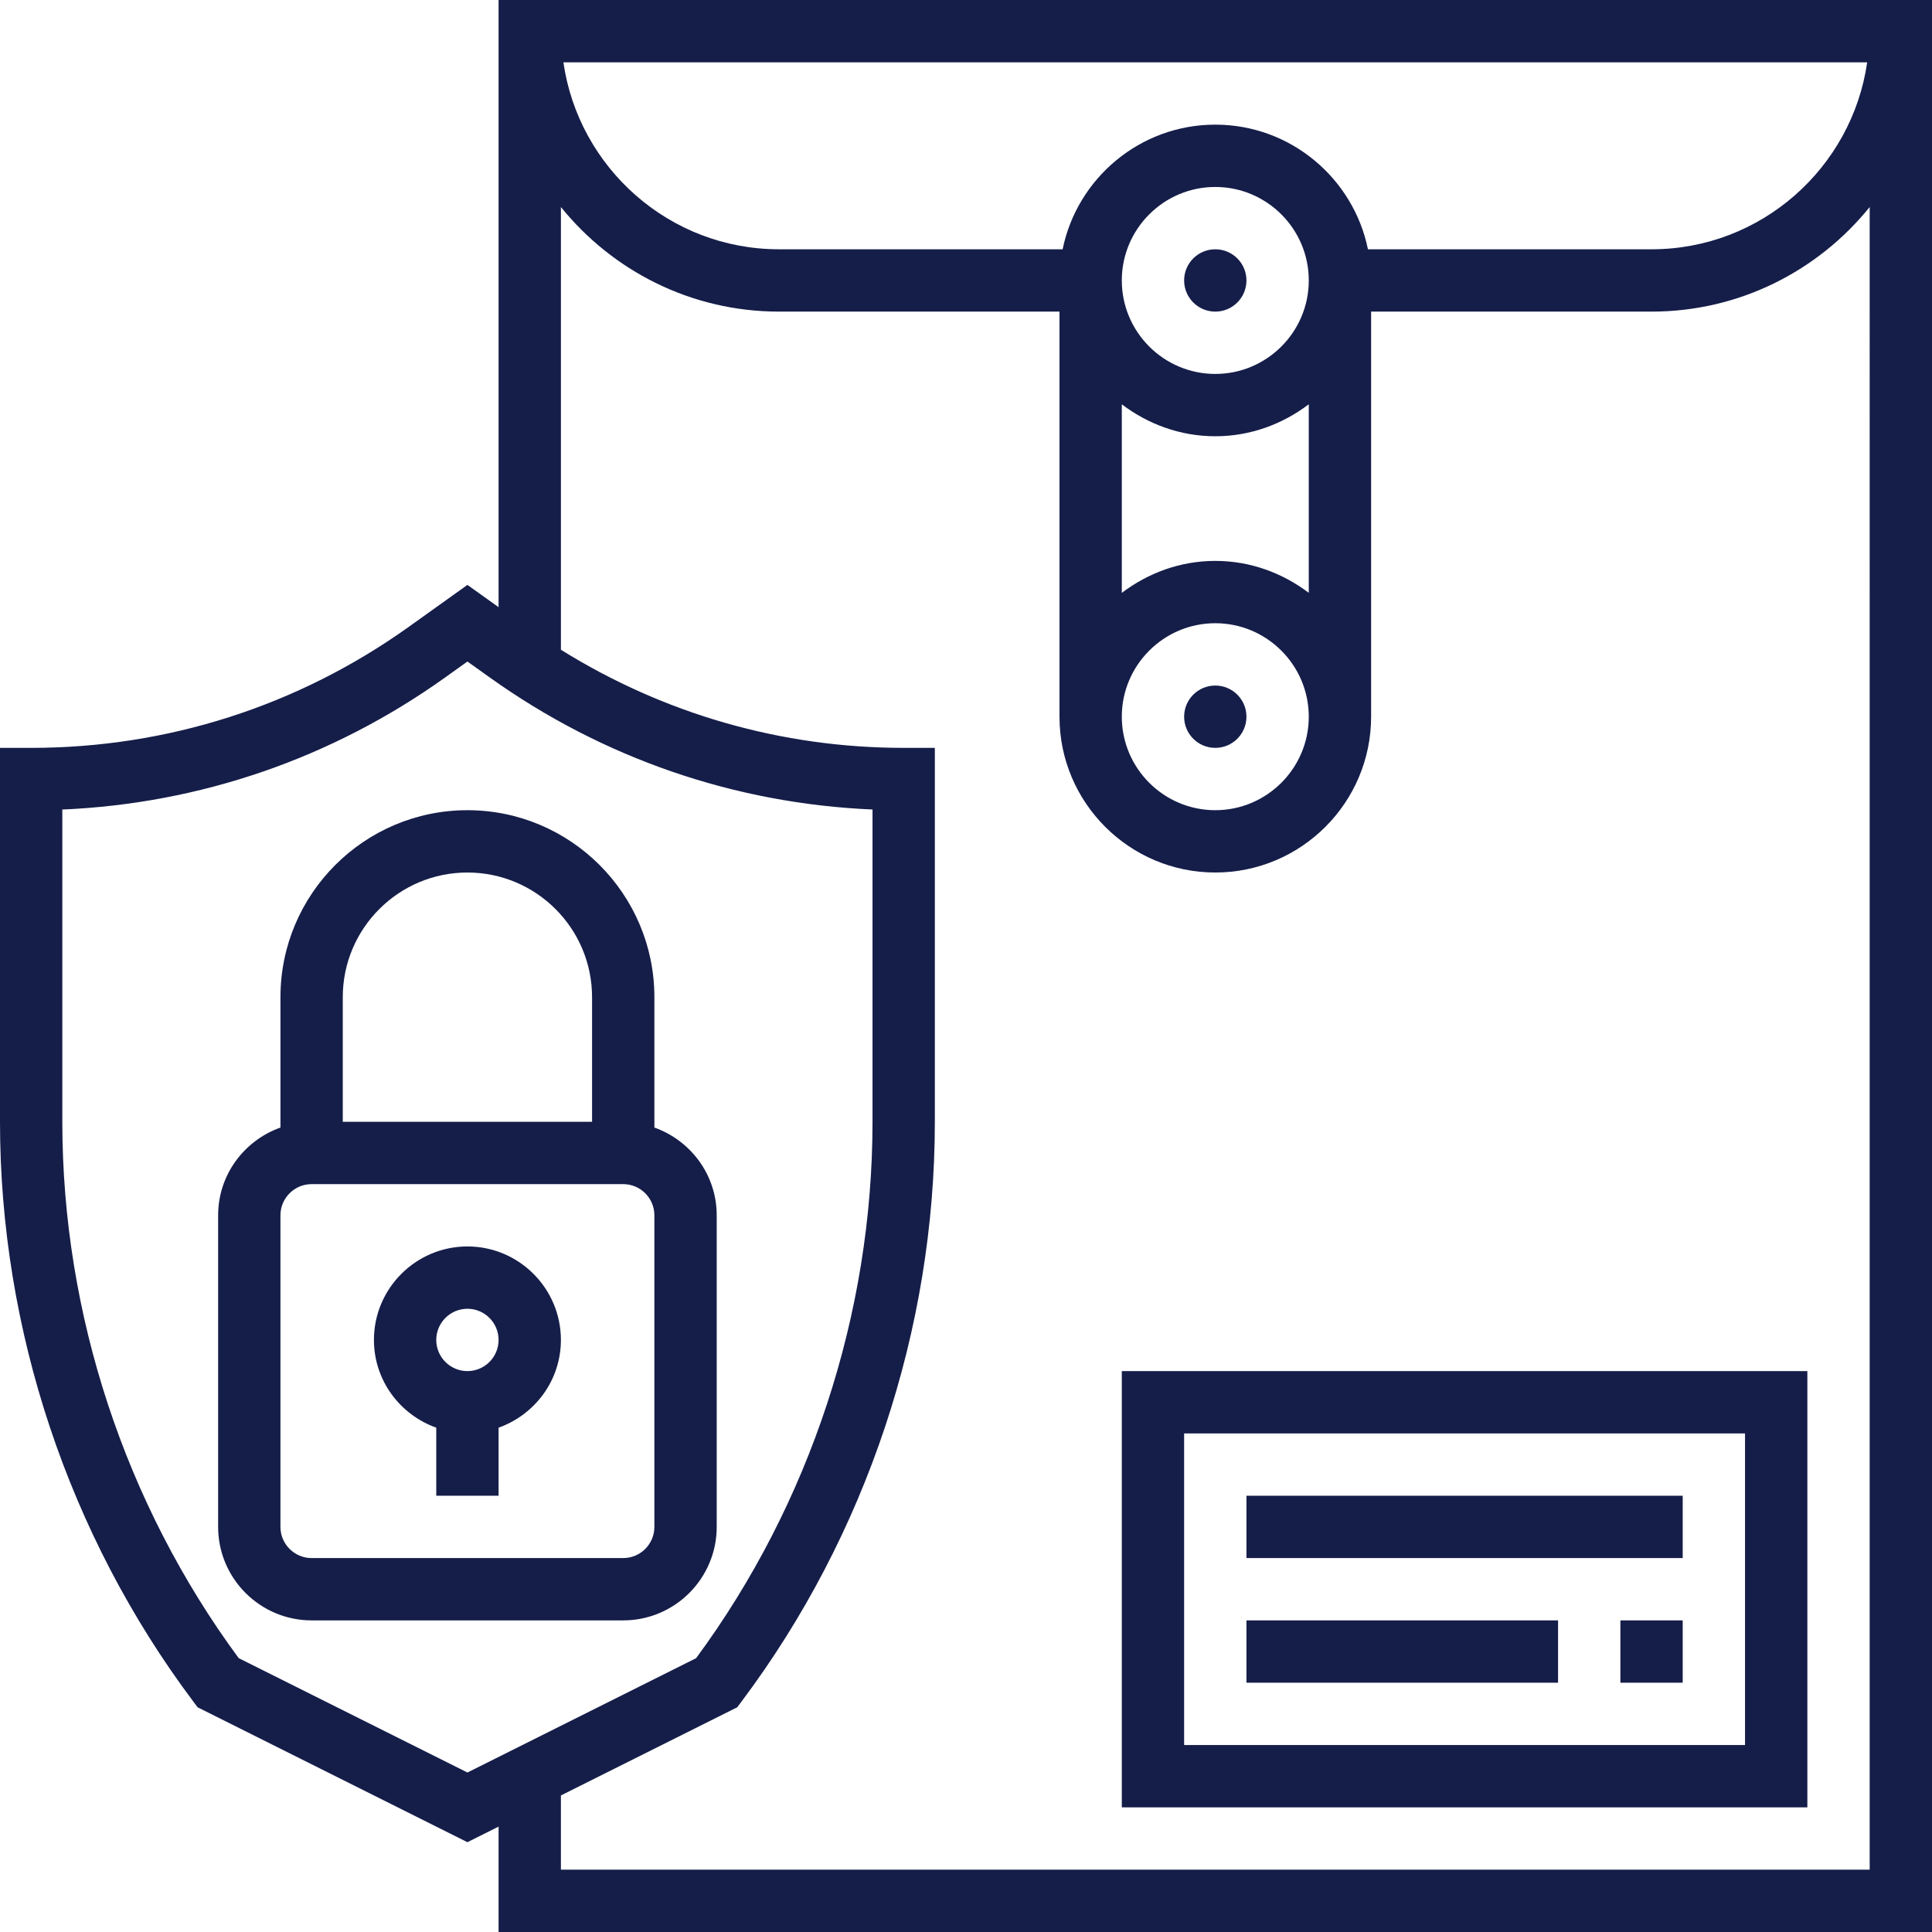
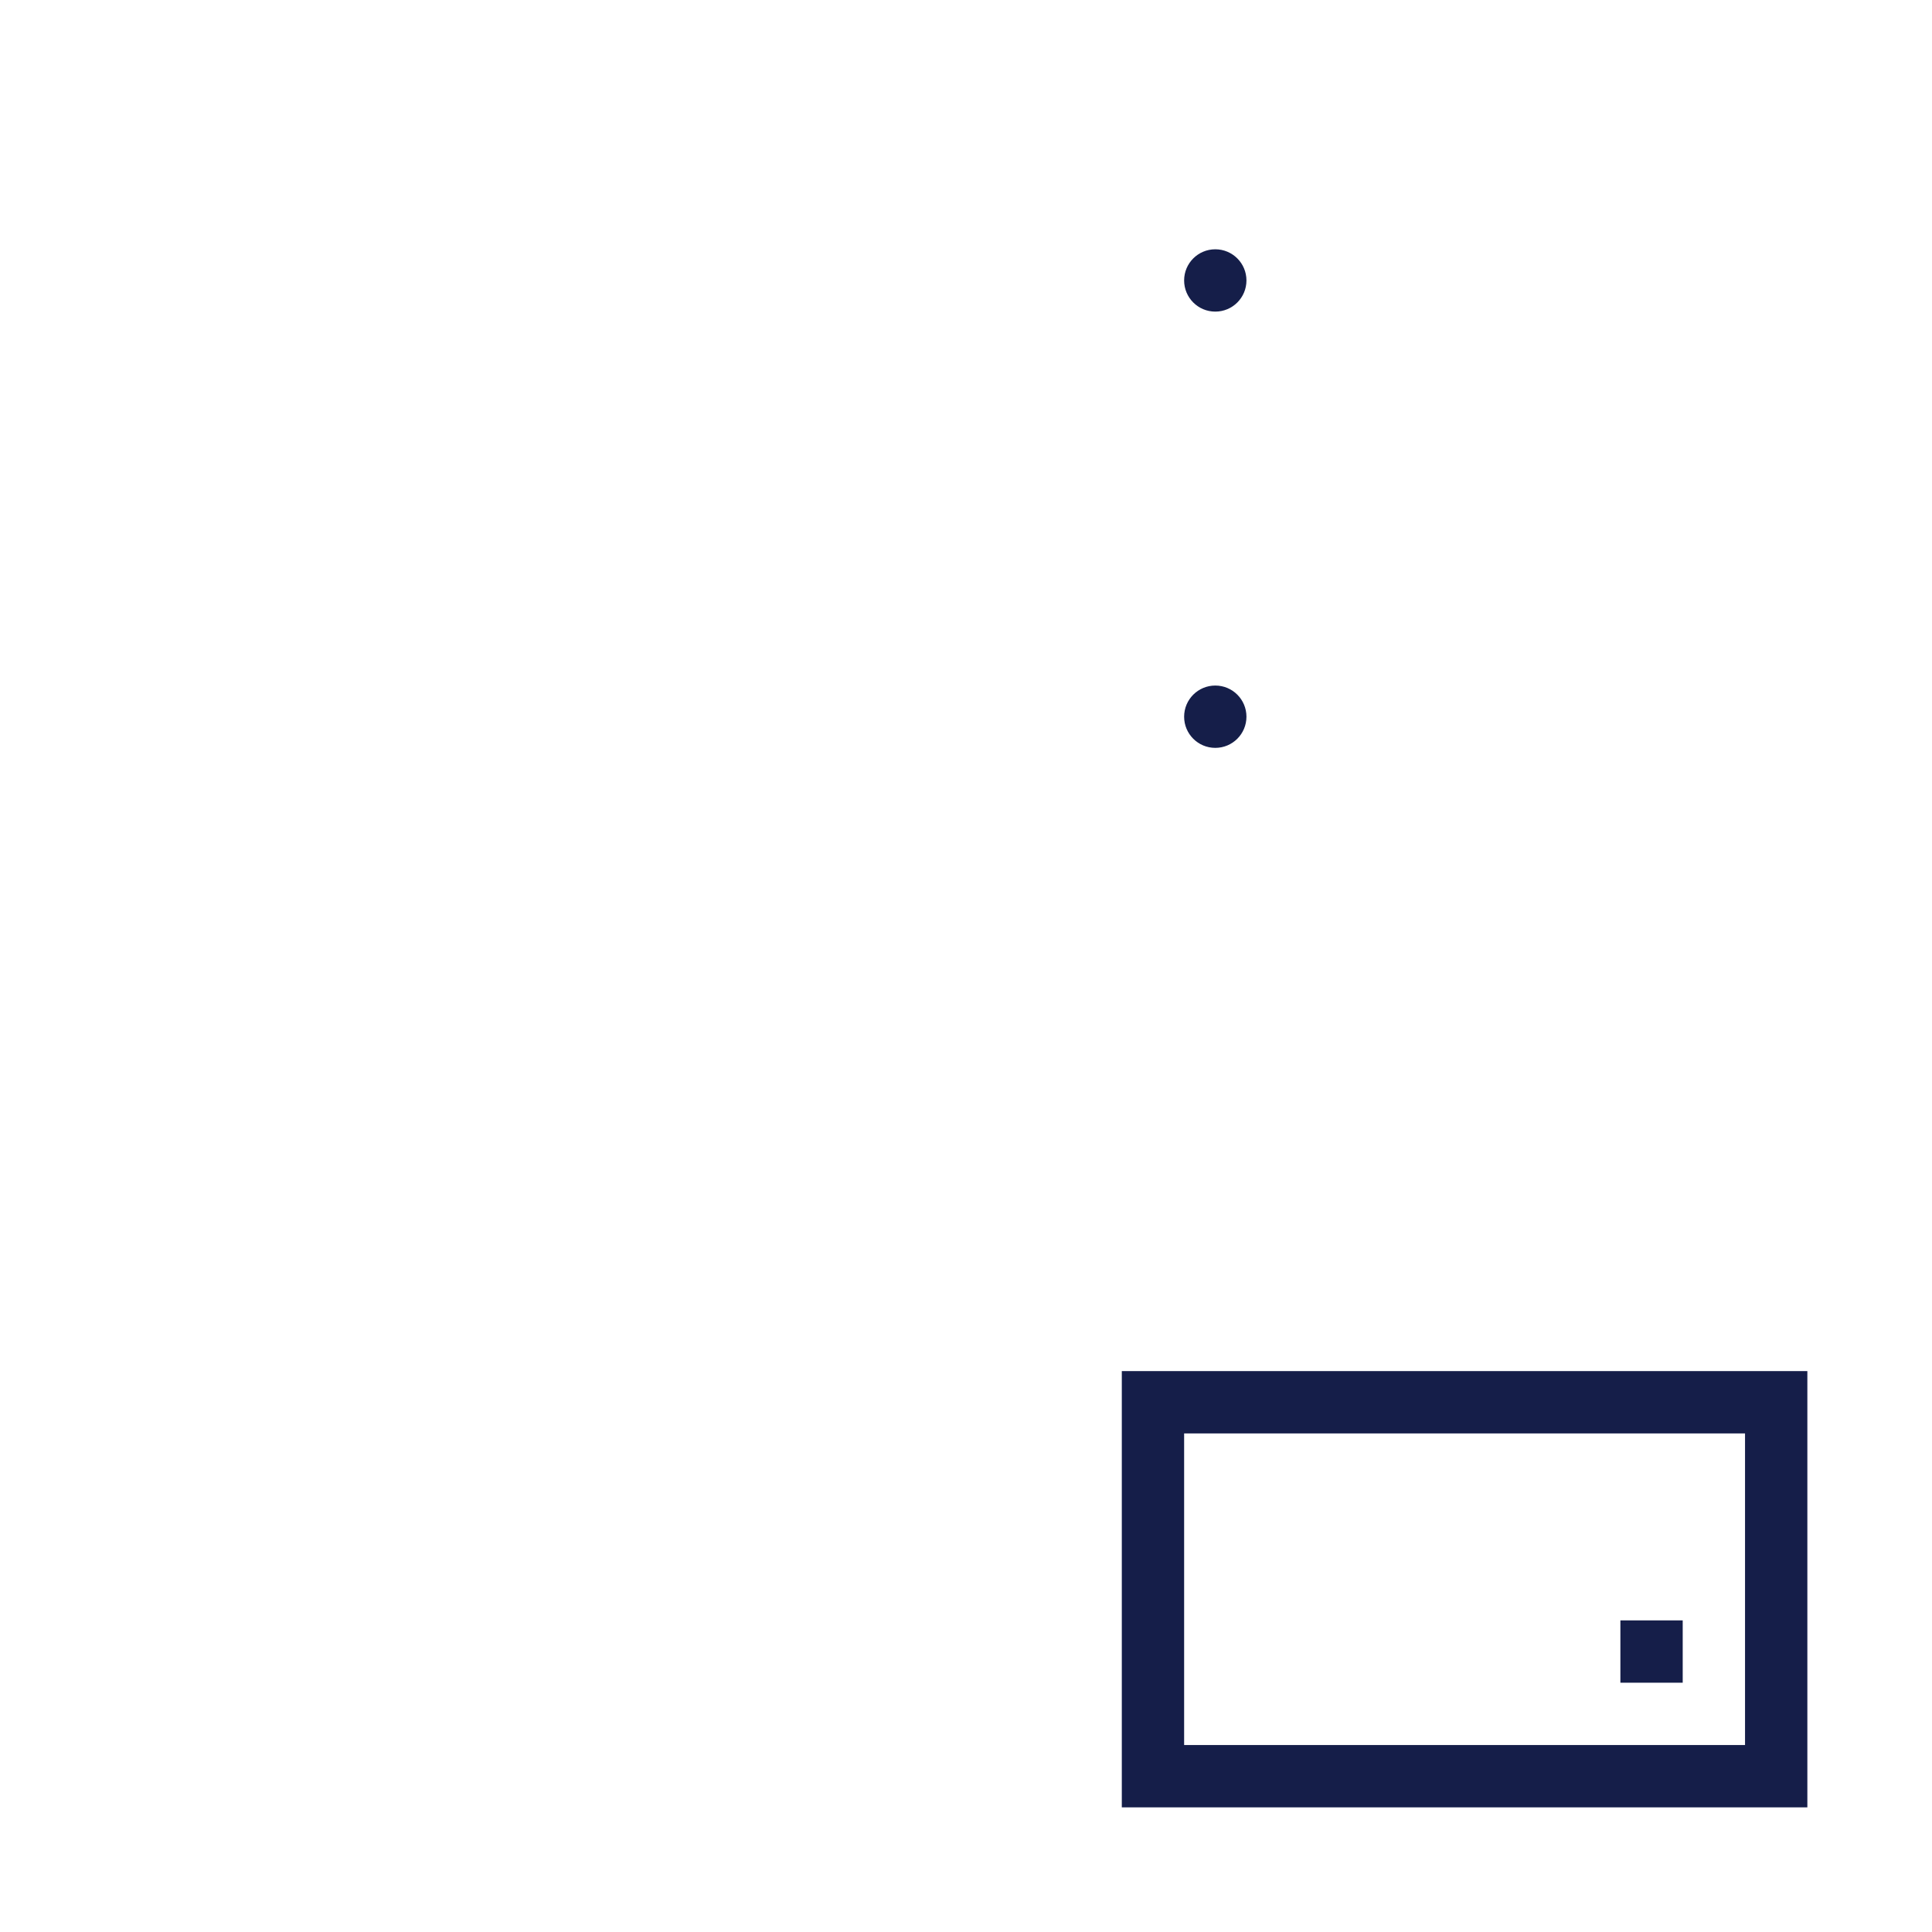
<svg xmlns="http://www.w3.org/2000/svg" version="1.1" width="512" height="512" x="0" y="0" viewBox="0 0 496 496" style="enable-background:new 0 0 512 512" xml:space="preserve">
  <g>
-     <path d="m184 312c0-10.414-6.711-19.215-16-22.527v-33.473c0-26.473-21.527-48-48-48s-48 21.527-48 48v33.473c-9.289 3.312-16 12.113-16 22.527v80c0 13.23 10.77 24 24 24h80c13.23 0 24-10.77 24-24zm-64-88c17.648 0 32 14.352 32 32v32h-64v-32c0-17.648 14.352-32 32-32zm48 168c0 4.414-3.594 8-8 8h-80c-4.406 0-8-3.586-8-8v-80c0-4.414 3.594-8 8-8h80c4.406 0 8 3.586 8 8zm0 0" fill="#151e49" data-original="#000000" style="" />
-     <path d="m120 320c-13.23 0-24 10.77-24 24 0 10.414 6.711 19.215 16 22.527v17.473h16v-17.473c9.289-3.312 16-12.113 16-22.527 0-13.23-10.77-24-24-24zm0 32c-4.406 0-8-3.586-8-8s3.594-8 8-8 8 3.586 8 8-3.594 8-8 8zm0 0" fill="#151e49" data-original="#000000" style="" />
-     <path d="m128 0v155.879l-8-5.719-15.078 10.785c-28.449 20.312-61.969 31.055-96.922 31.055h-8v96c0 53.305 17.617 106.152 49.602 148.801l1.133 1.512 69.266 34.633 8-4v27.055h368v-496zm184 96c-13.23 0-24-10.77-24-24s10.77-24 24-24 24 10.77 24 24-10.77 24-24 24zm24 7.793v48.406c-6.703-5.07-14.961-8.199-24-8.199s-17.297 3.129-24 8.207v-48.406c6.703 5.07 14.961 8.199 24 8.199s17.297-3.129 24-8.207zm-24 56.207c13.23 0 24 10.77 24 24s-10.77 24-24 24-24-10.77-24-24 10.77-24 24-24zm39.191-96c-3.719-18.23-19.879-32-39.191-32s-35.473 13.77-39.191 32h-72.809c-28.152 0-51.457-20.91-55.359-48h334.719c-3.902 27.09-27.207 48-55.359 48zm-289.91 361.695c-29.219-39.633-45.281-88.457-45.281-137.695v-80.168c35.406-1.52 69.215-13.16 98.223-33.863l5.777-4.137 5.785 4.129c29 20.711 62.809 32.344 98.215 33.863v80.176c0 49.238-16.062 98.062-45.281 137.695l-58.719 29.359zm418.719 54.305h-336v-19.055l45.266-22.633 1.133-1.512c31.984-42.648 49.602-95.496 49.602-148.801v-96h-8c-31.375 0-61.559-8.727-88-25.191v-113.656c13.207 16.352 33.391 26.848 56 26.848h72v104c0 22.055 17.945 40 40 40s40-17.945 40-40v-104h72c22.609 0 42.793-10.496 56-26.848zm0 0" fill="#151e49" data-original="#000000" style="" />
    <path d="m320 72c0 4.418-3.582 8-8 8s-8-3.582-8-8 3.582-8 8-8 8 3.582 8 8zm0 0" fill="#151e49" data-original="#000000" style="" />
    <path d="m320 184c0 4.418-3.582 8-8 8s-8-3.582-8-8 3.582-8 8-8 8 3.582 8 8zm0 0" fill="#151e49" data-original="#000000" style="" />
    <path d="m288 464h176v-112h-176zm16-96h144v80h-144zm0 0" fill="#151e49" data-original="#000000" style="" />
-     <path d="m320 384h112v16h-112zm0 0" fill="#151e49" data-original="#000000" style="" />
-     <path d="m320 416h80v16h-80zm0 0" fill="#151e49" data-original="#000000" style="" />
    <path d="m416 416h16v16h-16zm0 0" fill="#151e49" data-original="#000000" style="" />
  </g>
</svg>